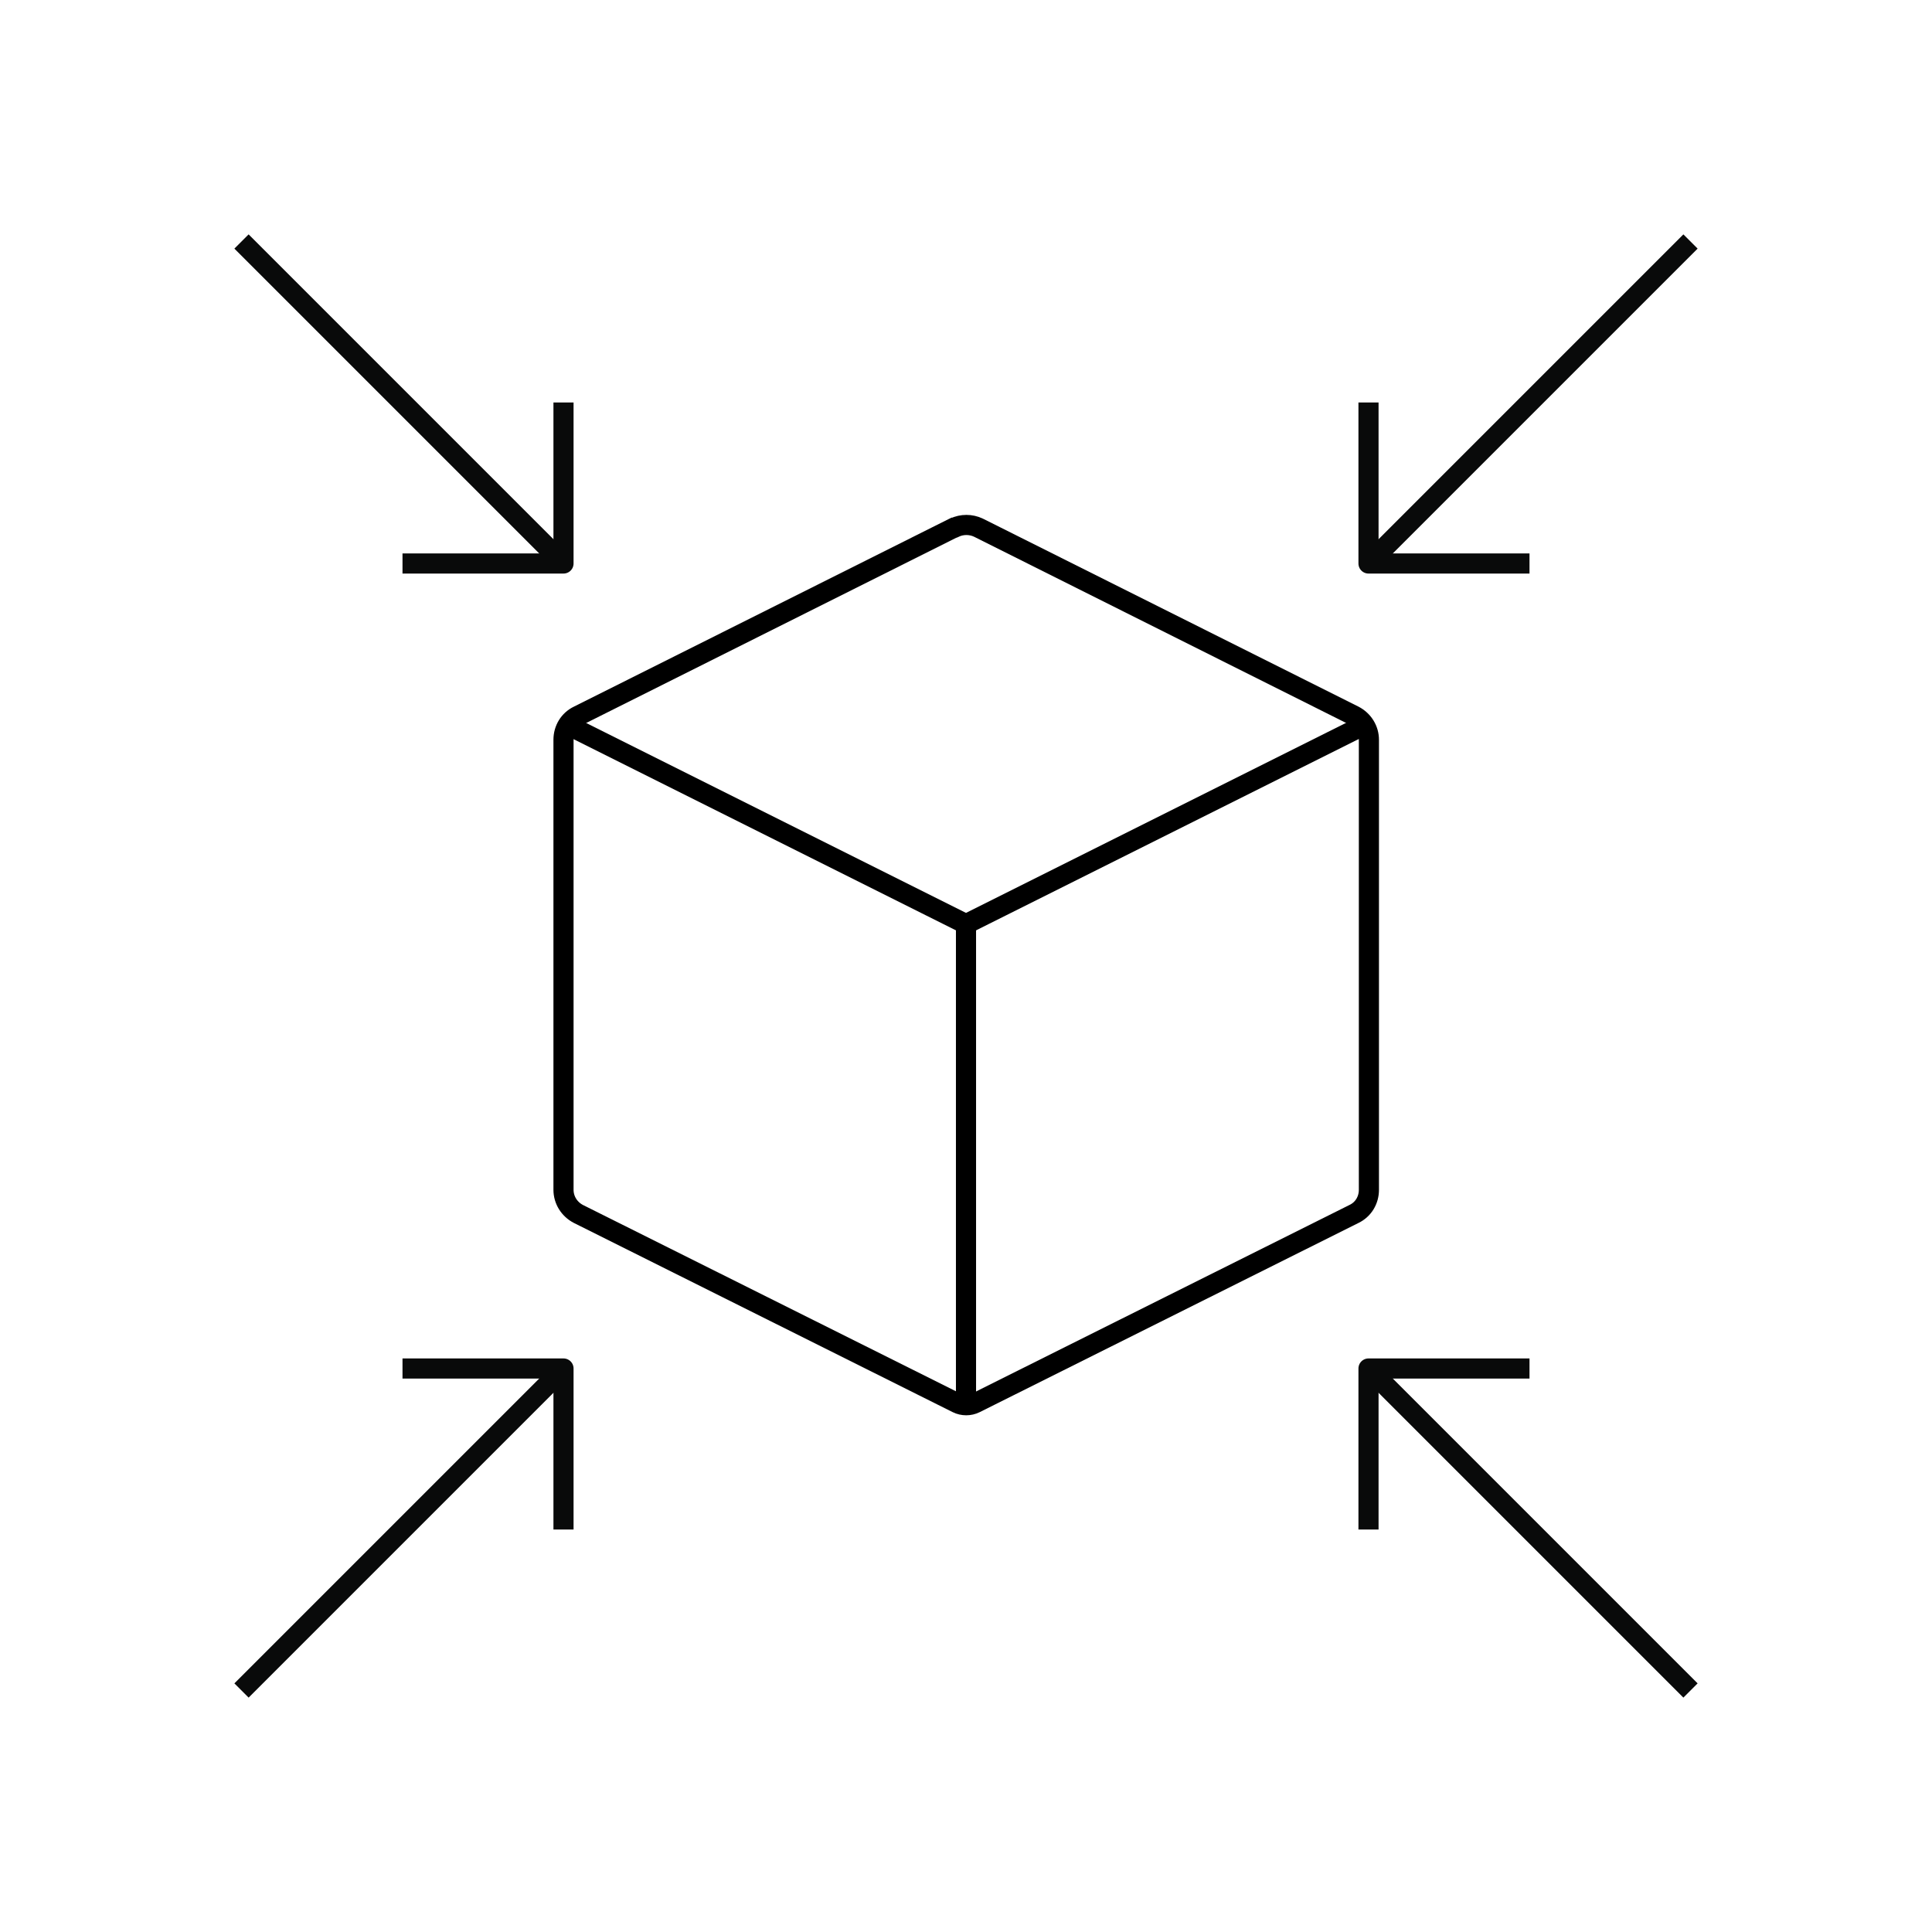
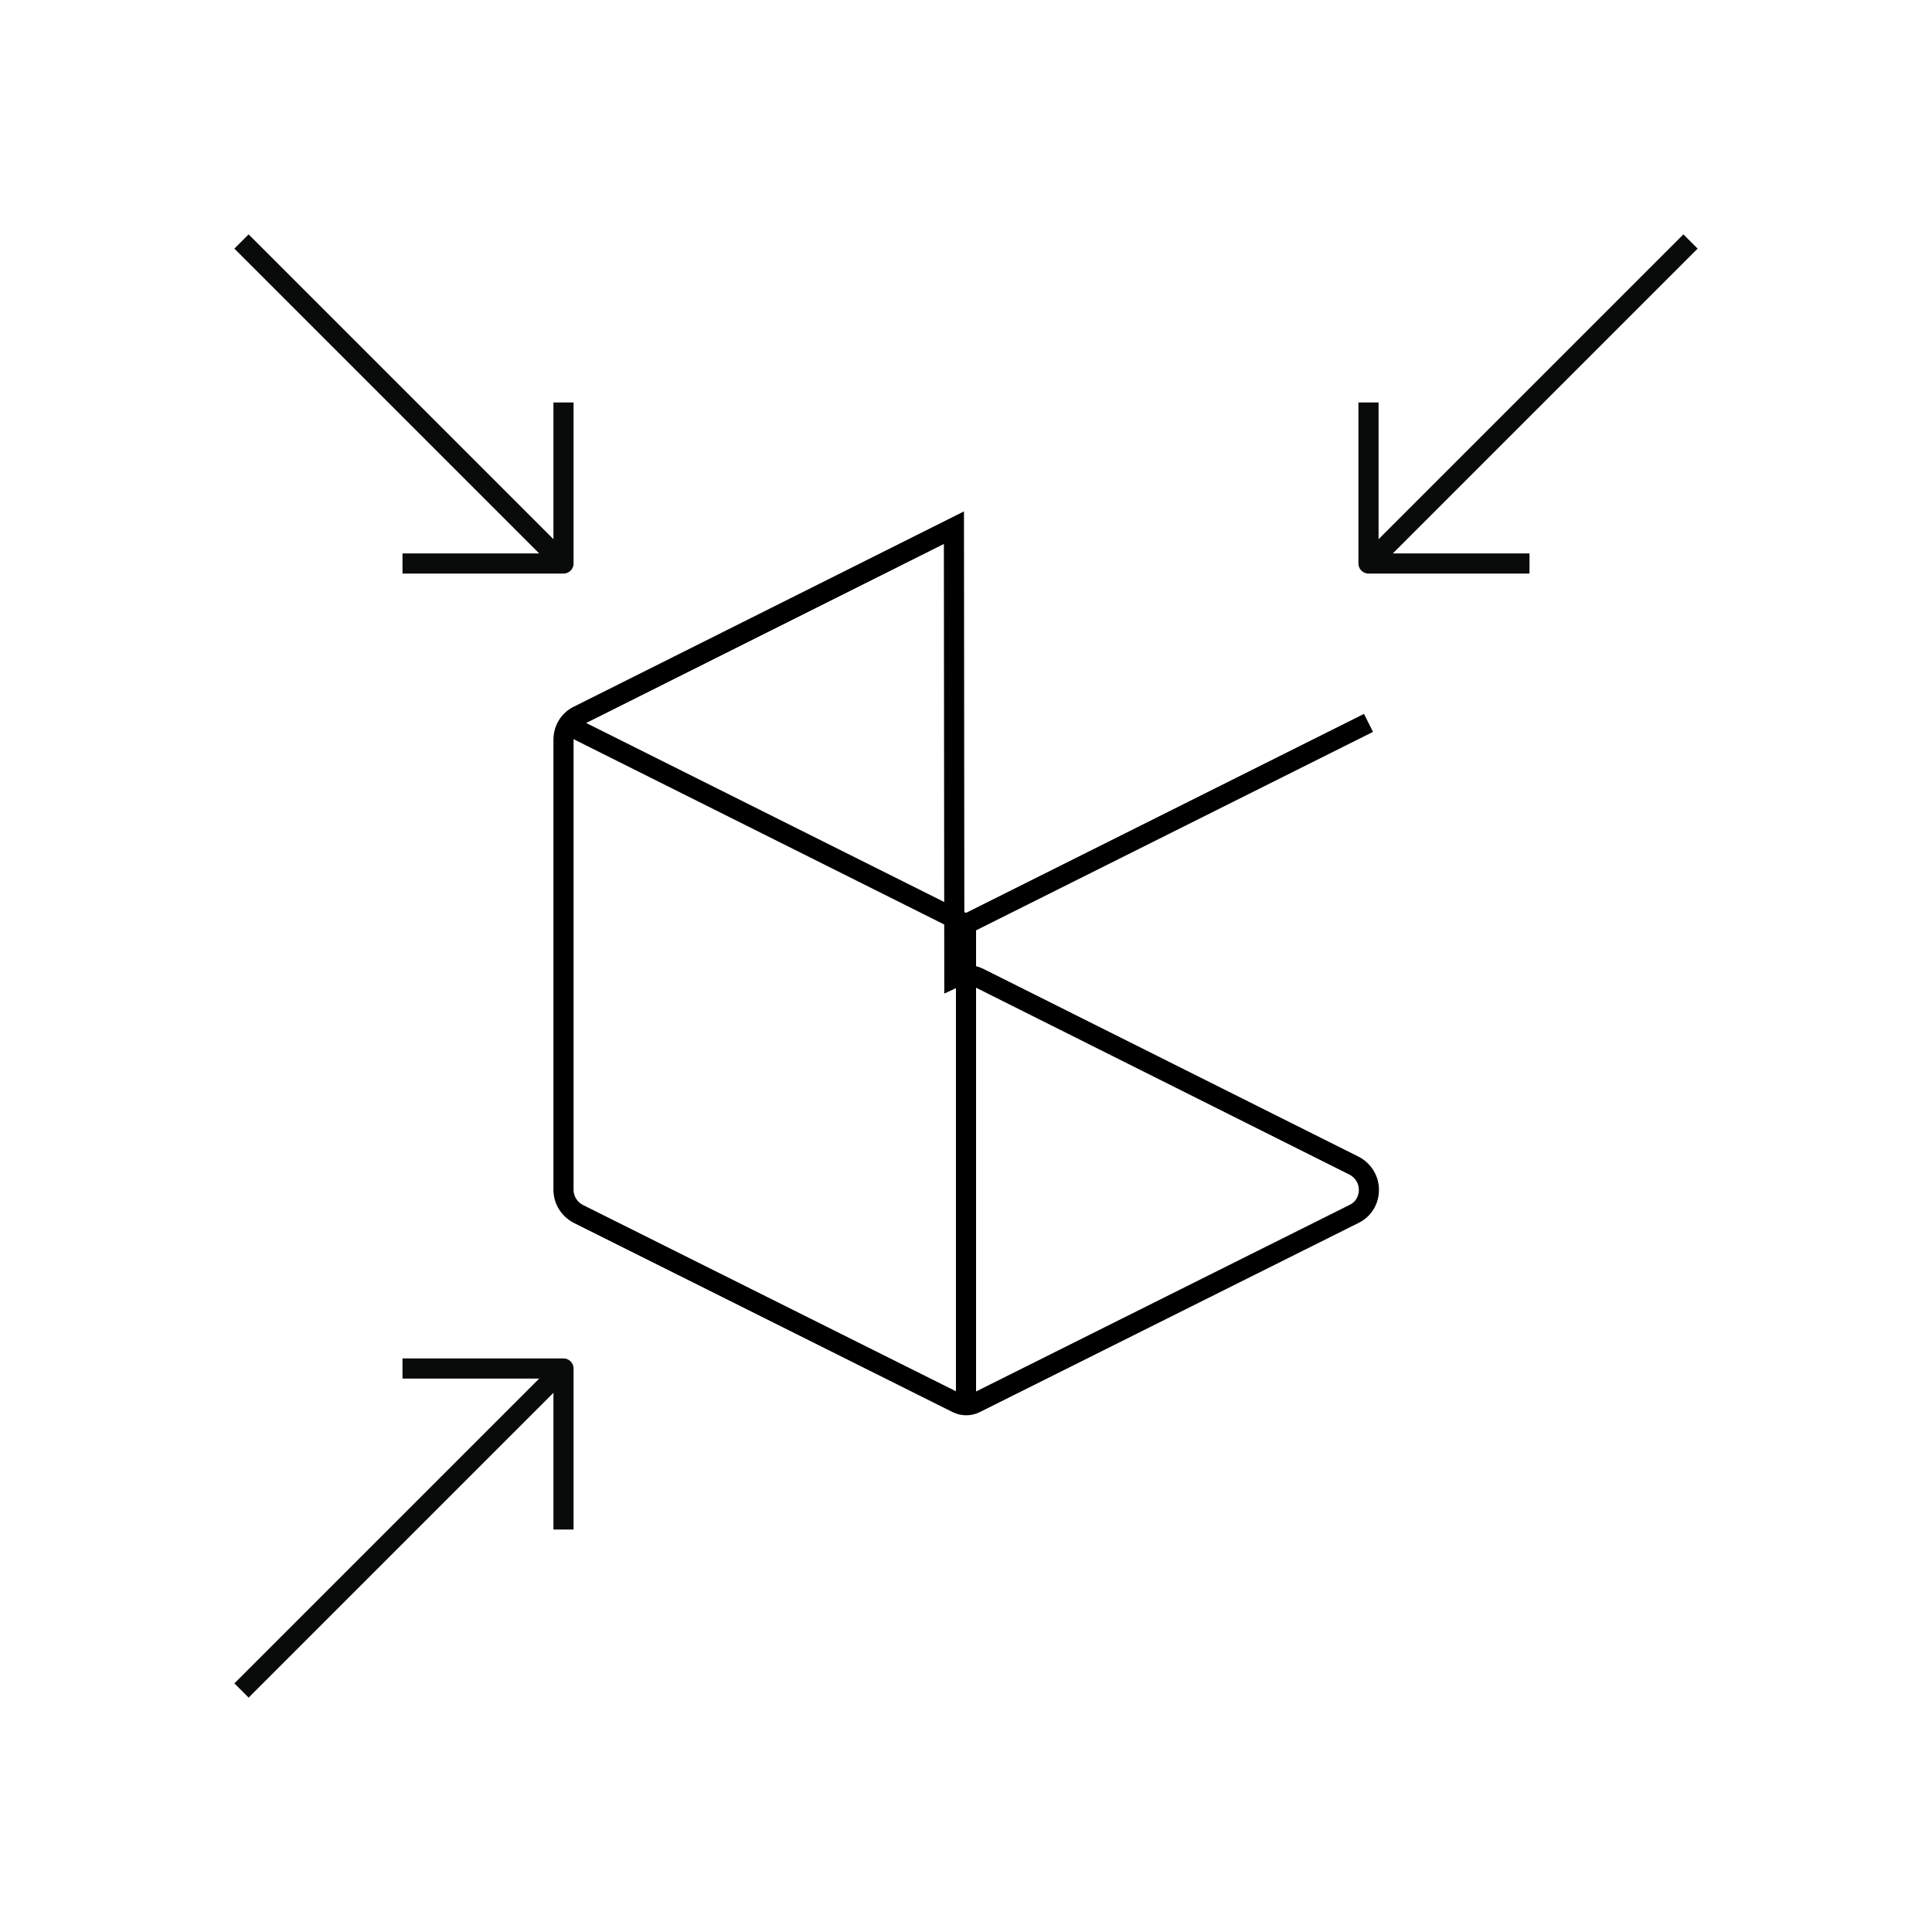
<svg xmlns="http://www.w3.org/2000/svg" id="interdisciplinary-alignment" viewBox="0 0 48 48">
  <defs>
    <style>
      .cls-1 {
        stroke: #000;
        stroke-miterlimit: 10;
      }

      .cls-1, .cls-2 {
        fill: none;
        stroke-width: .5px;
      }

      .cls-2 {
        stroke: #090a0a;
        stroke-linejoin: round;
      }
    </style>
  </defs>
  <g>
-     <path class="cls-1" d="M23.7,13.11l-9.33,4.67c-.23.11-.37.34-.37.6v11.18c0,.25.14.48.37.6l9.41,4.7c.14.07.31.07.45,0l9.41-4.7c.23-.11.37-.34.37-.6v-11.18c0-.25-.14-.48-.37-.6l-9.33-4.67c-.19-.09-.41-.09-.6,0Z" />
+     <path class="cls-1" d="M23.7,13.11l-9.33,4.67c-.23.11-.37.34-.37.6v11.18c0,.25.14.48.37.6l9.41,4.7c.14.07.31.07.45,0l9.41-4.7c.23-.11.37-.34.37-.6c0-.25-.14-.48-.37-.6l-9.33-4.67c-.19-.09-.41-.09-.6,0Z" />
    <polyline class="cls-1" points="14 17.96 24 22.96 34 17.96" />
    <line class="cls-1" x1="24" y1="22.96" x2="24" y2="34.96" />
  </g>
  <g>
    <polyline class="cls-2" points="10 14 14 14 14 10" />
    <line class="cls-2" x1="14" y1="14" x2="6" y2="6" />
  </g>
  <g>
    <polyline class="cls-2" points="14 38 14 34 10 34" />
    <line class="cls-2" x1="14" y1="34" x2="6" y2="42" />
  </g>
  <g>
-     <polyline class="cls-2" points="38 34 34 34 34 38" />
-     <line class="cls-2" x1="34" y1="34" x2="42" y2="42" />
-   </g>
+     </g>
  <g>
    <polyline class="cls-2" points="34 10 34 14 38 14" />
    <line class="cls-2" x1="34" y1="14" x2="42" y2="6" />
  </g>
</svg>